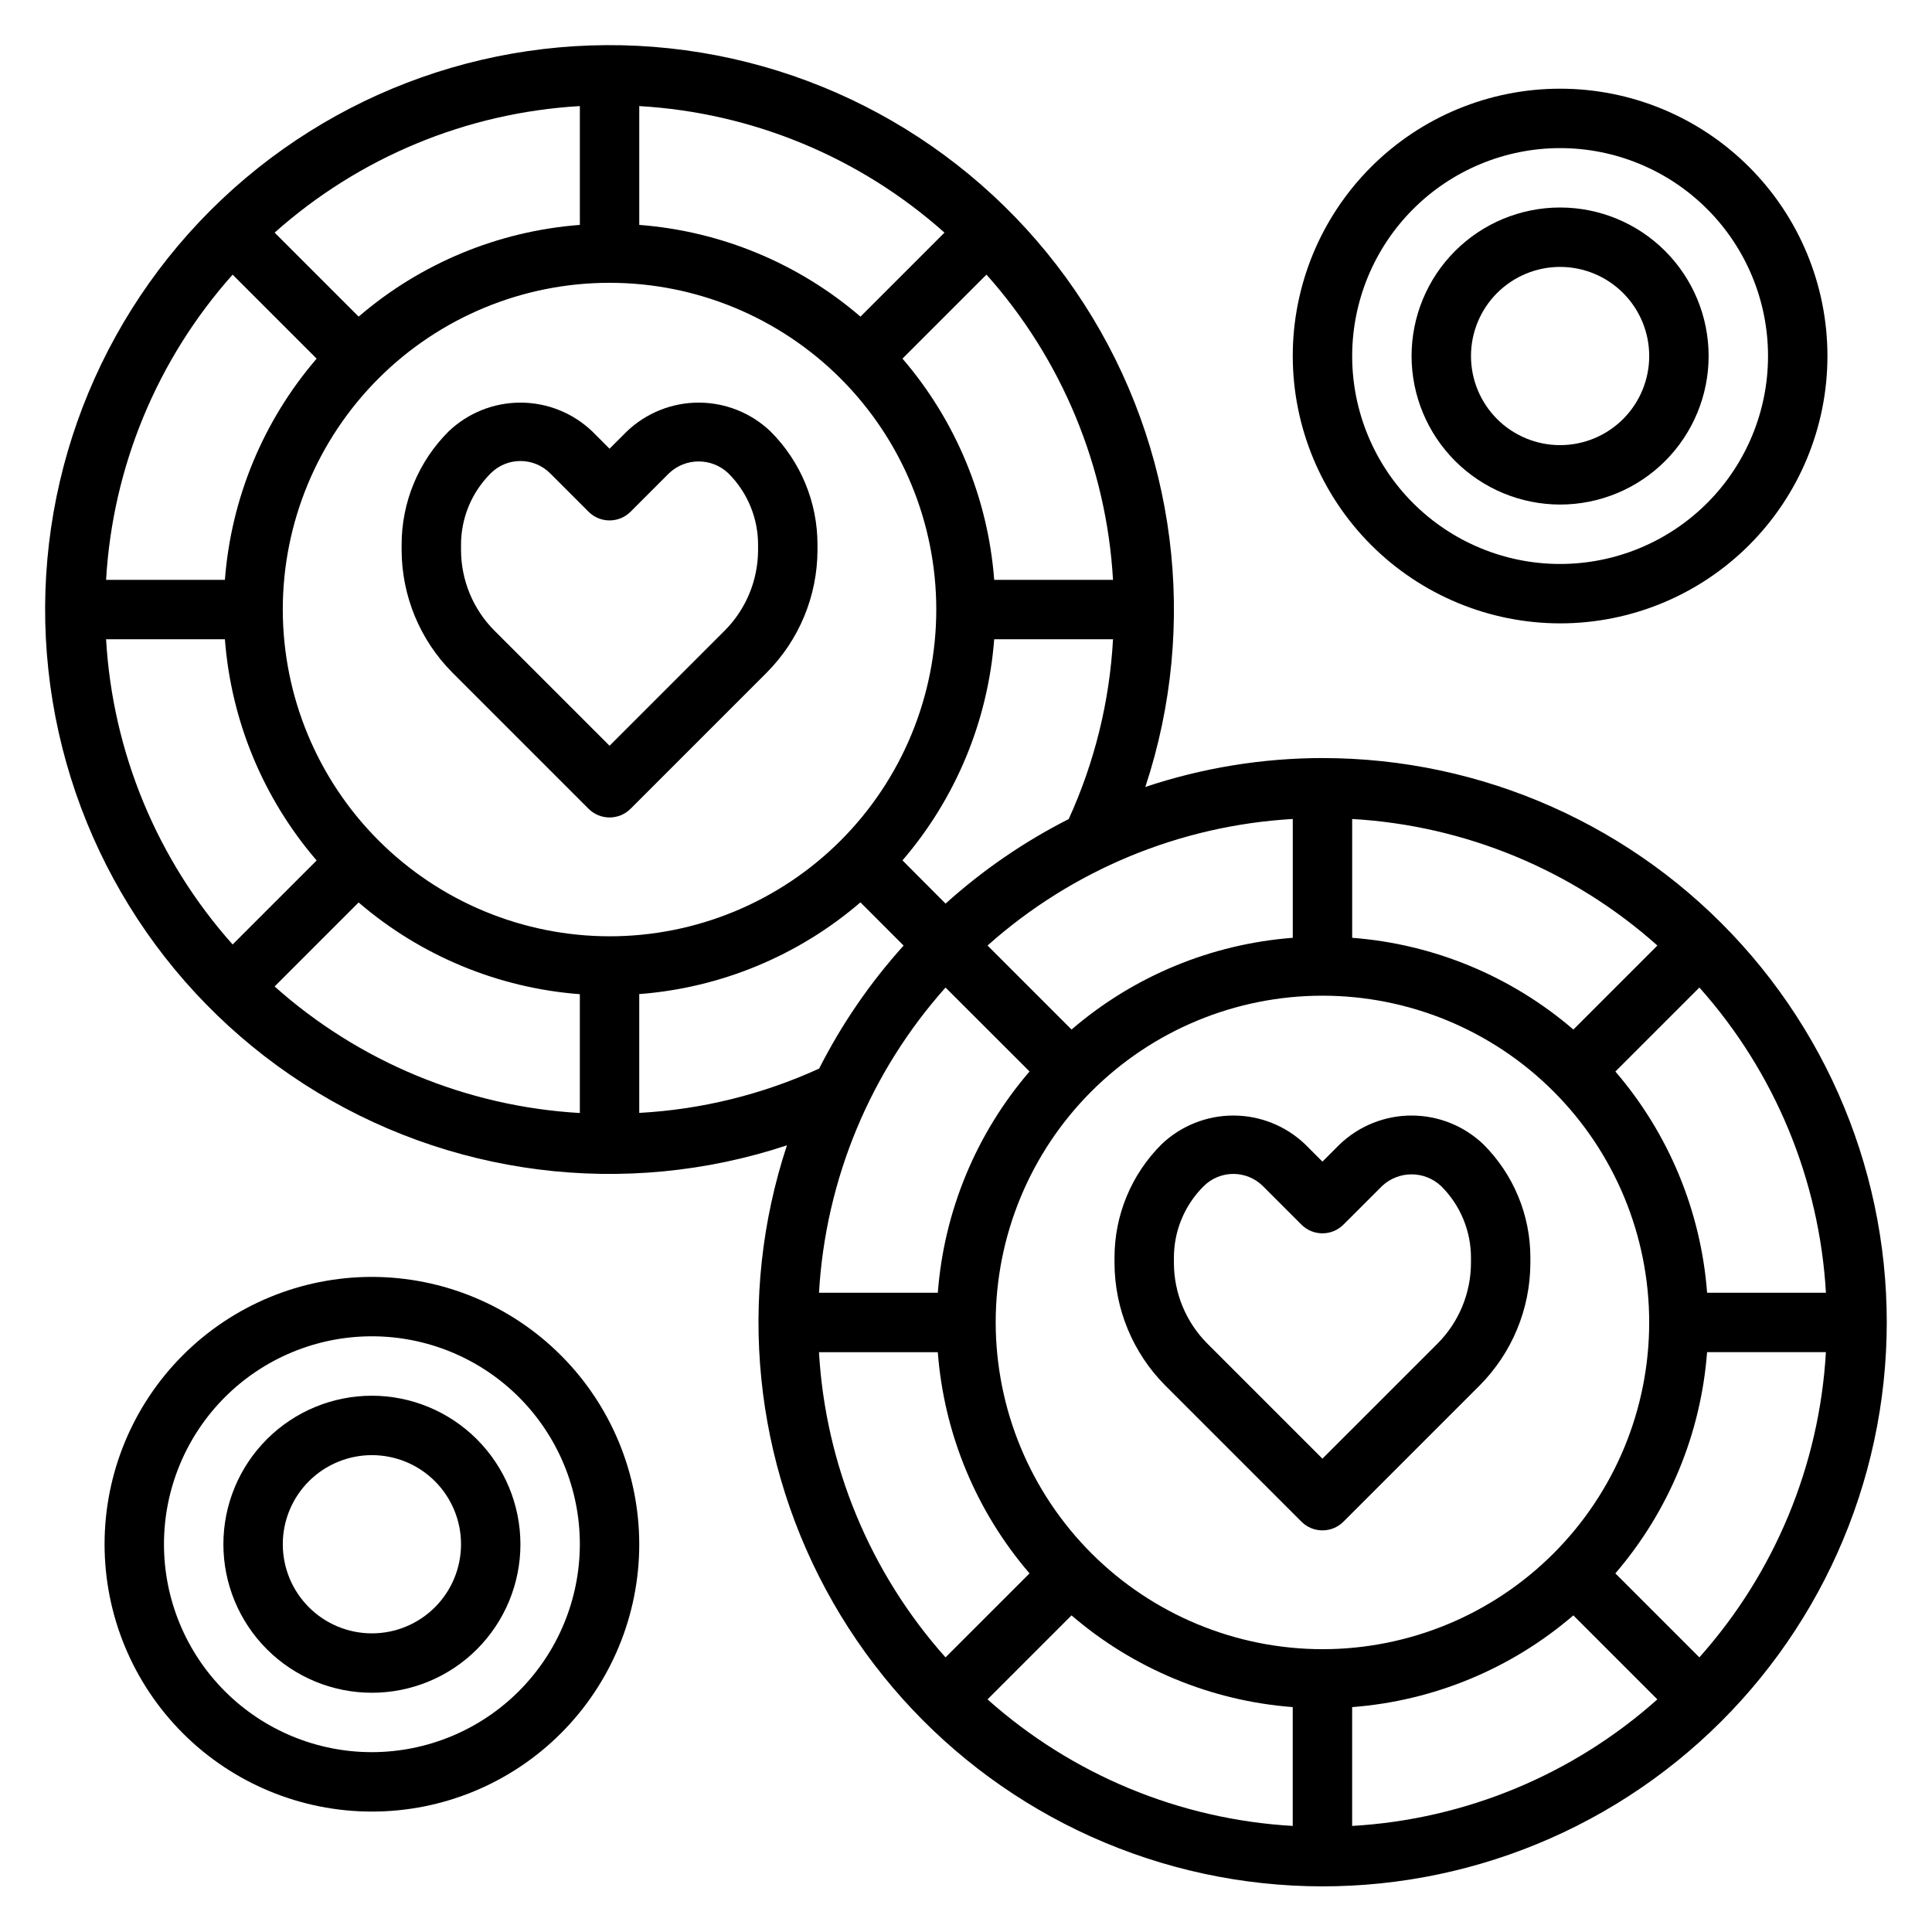
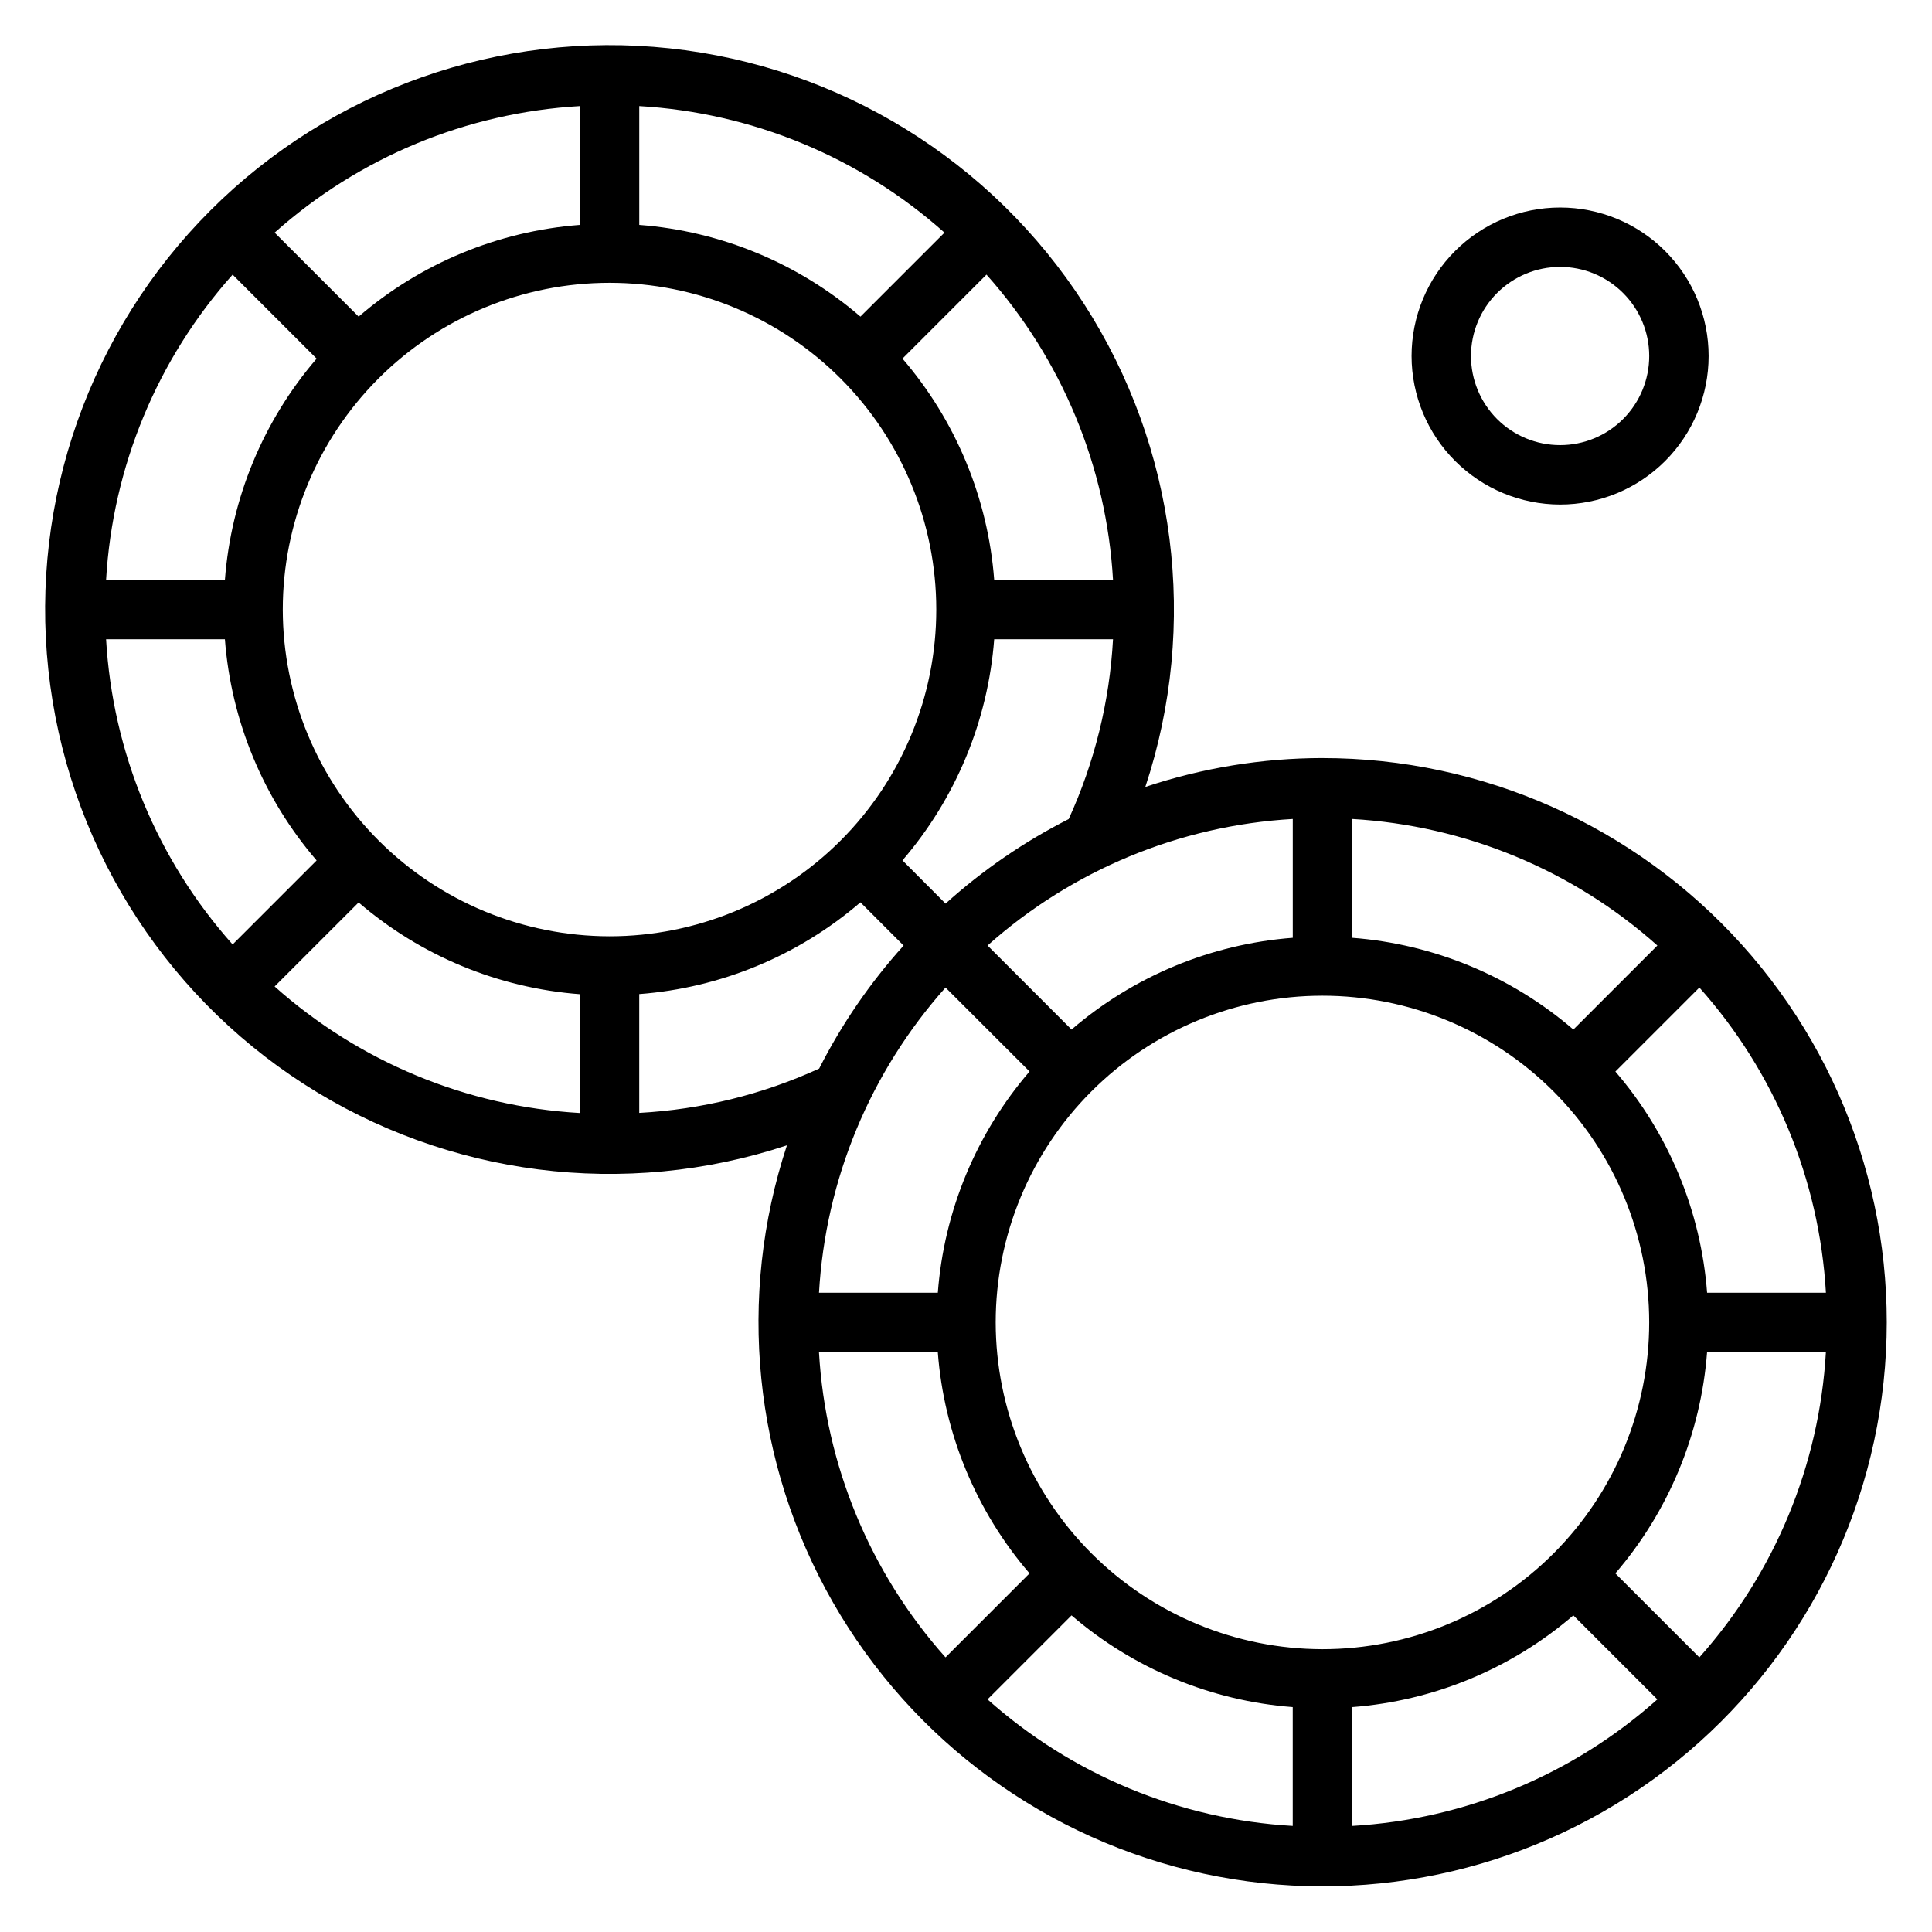
<svg xmlns="http://www.w3.org/2000/svg" fill="#000000" width="800px" height="800px" version="1.1" viewBox="144 144 512 512">
  <g>
    <path d="m494.46 344.89c-15.953 0.02-31.805 2.606-46.938 7.66 14.215-42.93 8.242-89.988-16.246-128.01-24.488-38.02-64.863-62.918-109.83-67.73-44.969-4.812-89.695 10.98-121.68 42.957-31.977 31.98-47.77 76.707-42.957 121.68 4.812 44.965 29.711 85.34 67.73 109.83 38.02 24.488 85.078 30.461 128.01 16.246-13.301 40.273-8.867 84.305 12.199 121.12 21.062 36.816 56.773 62.953 98.234 71.898 41.465 8.945 84.773-0.141 119.14-24.996 34.367-24.859 56.562-63.145 61.051-105.32 4.492-42.18-9.145-84.277-37.512-115.81-28.367-31.535-68.793-49.535-111.21-49.52zm133.43 141.7h-31.488c-1.648-21.633-10.164-42.172-24.309-58.621l22.262-22.262c19.984 22.402 31.805 50.91 33.535 80.883zm-125.55-125.55c29.973 1.73 58.48 13.551 80.883 33.535l-22.262 22.262c-16.449-14.145-36.988-22.66-58.621-24.309zm-15.742 0v31.488h-0.004c-21.633 1.648-42.172 10.164-58.621 24.309l-22.262-22.262c22.402-19.984 50.91-31.805 80.883-33.535zm-69.754 66.914h-0.004c-14.148 16.453-22.664 37-24.309 58.637h-31.488c1.73-29.973 13.551-58.48 33.535-80.883zm-33.676-55.938-0.004-0.004c14.141-16.445 22.66-36.977 24.309-58.605h31.488c-0.902 16.48-4.887 32.645-11.746 47.656-11.816 5.996-22.789 13.527-32.629 22.406zm55.793-74.352h-31.488c-1.645-21.633-10.164-42.176-24.309-58.625l22.262-22.262c19.984 22.406 31.805 50.91 33.535 80.887zm-125.55-125.55c29.973 1.734 58.48 13.551 80.887 33.535l-22.262 22.262h-0.004c-16.449-14.145-36.988-22.66-58.621-24.309zm-15.742 0v31.488c-21.633 1.648-42.176 10.164-58.625 24.309l-22.262-22.262c22.406-19.984 50.91-31.801 80.887-33.535zm-92.02 44.668 22.262 22.262c-14.145 16.449-22.66 36.992-24.309 58.625h-31.488c1.734-29.977 13.551-58.48 33.535-80.887zm-33.535 96.629h31.488c1.648 21.633 10.164 42.172 24.309 58.621l-22.262 22.266c-19.984-22.406-31.801-50.914-33.535-80.887zm125.55 125.55c-29.977-1.73-58.48-13.551-80.887-33.535l22.262-22.262c16.449 14.145 36.992 22.664 58.625 24.309zm-78.723-133.42c0-22.965 9.125-44.992 25.363-61.23 16.238-16.238 38.266-25.363 61.23-25.363s44.988 9.125 61.23 25.363c16.238 16.238 25.359 38.266 25.359 61.23s-9.121 44.988-25.359 61.23c-16.242 16.238-38.266 25.359-61.23 25.359-22.957-0.027-44.969-9.156-61.199-25.391-16.234-16.234-25.367-38.242-25.395-61.199zm94.465 133.39v-31.488c21.633-1.645 42.172-10.164 58.621-24.309l11.441 11.453c-8.871 9.828-16.395 20.793-22.383 32.598-15.02 6.863-31.191 10.848-47.68 11.746zm47.633 63.41h31.488c1.648 21.633 10.164 42.172 24.309 58.621l-22.262 22.262c-19.984-22.402-31.805-50.91-33.535-80.883zm125.55 125.55c-29.973-1.73-58.48-13.551-80.883-33.535l22.262-22.262c16.449 14.145 36.988 22.66 58.621 24.309zm-78.719-133.43c0-22.965 9.121-44.988 25.363-61.227 16.238-16.242 38.262-25.363 61.227-25.363 22.969 0 44.992 9.121 61.23 25.363 16.242 16.238 25.363 38.262 25.363 61.227 0 22.969-9.121 44.992-25.363 61.23-16.238 16.242-38.262 25.363-61.23 25.363-22.957-0.027-44.965-9.16-61.199-25.391-16.23-16.234-25.363-38.242-25.391-61.203zm94.465 133.43v-31.488c21.633-1.648 42.172-10.164 58.621-24.309l22.262 22.262c-22.402 19.984-50.91 31.805-80.883 33.535zm92.016-44.664-22.262-22.262v-0.004c14.145-16.449 22.66-36.988 24.309-58.621h31.488c-1.73 29.973-13.551 58.48-33.535 80.883z" />
-     <path d="m557.44 309.2c18.793 0 36.812-7.465 50.098-20.75 13.289-13.289 20.754-31.309 20.754-50.098 0-18.793-7.465-36.812-20.754-50.098-13.285-13.289-31.305-20.75-50.098-20.75-18.789 0-36.809 7.461-50.098 20.75-13.285 13.285-20.75 31.305-20.75 50.098 0.023 18.781 7.492 36.793 20.773 50.074 13.285 13.281 31.293 20.754 50.074 20.773zm0-125.95c14.617 0 28.633 5.805 38.965 16.141 10.336 10.332 16.141 24.348 16.141 38.965 0 14.613-5.805 28.629-16.141 38.965-10.332 10.332-24.348 16.137-38.965 16.137-14.613 0-28.629-5.805-38.965-16.137-10.332-10.336-16.137-24.352-16.137-38.965 0.016-14.609 5.828-28.617 16.156-38.945 10.332-10.332 24.336-16.145 38.945-16.16z" />
    <path d="m557.44 277.71c10.441 0 20.453-4.148 27.832-11.527 7.383-7.383 11.531-17.395 11.531-27.832 0-10.441-4.148-20.453-11.531-27.832-7.379-7.383-17.391-11.527-27.832-11.527-10.438 0-20.449 4.144-27.832 11.527-7.379 7.379-11.527 17.391-11.527 27.832 0.012 10.434 4.164 20.438 11.543 27.816s17.383 11.531 27.816 11.543zm0-62.977c6.266 0 12.273 2.488 16.699 6.918 4.43 4.43 6.918 10.434 6.918 16.699 0 6.262-2.488 12.27-6.918 16.699-4.426 4.426-10.434 6.914-16.699 6.914-6.262 0-12.27-2.488-16.699-6.914-4.426-4.43-6.914-10.438-6.914-16.699 0-6.266 2.488-12.27 6.914-16.699 4.43-4.43 10.438-6.918 16.699-6.918z" />
-     <path d="m242.56 482.39c-18.789 0-36.812 7.465-50.098 20.75-13.285 13.289-20.75 31.309-20.75 50.098 0 18.793 7.465 36.812 20.75 50.098 13.285 13.289 31.309 20.75 50.098 20.75 18.789 0 36.809-7.461 50.098-20.75 13.285-13.285 20.75-31.305 20.75-50.098-0.02-18.781-7.492-36.793-20.773-50.074s-31.293-20.754-50.074-20.773zm0 125.95c-14.613 0-28.633-5.805-38.965-16.141-10.336-10.332-16.141-24.348-16.141-38.965 0-14.613 5.805-28.629 16.141-38.965 10.332-10.332 24.352-16.137 38.965-16.137 14.613 0 28.629 5.805 38.965 16.137 10.332 10.336 16.141 24.352 16.141 38.965-0.02 14.609-5.832 28.613-16.164 38.945-10.328 10.328-24.332 16.141-38.941 16.16z" />
-     <path d="m242.56 513.88c-10.441 0-20.449 4.148-27.832 11.527-7.383 7.383-11.527 17.395-11.527 27.832 0 10.441 4.144 20.453 11.527 27.832 7.383 7.383 17.391 11.527 27.832 11.527 10.438 0 20.449-4.144 27.832-11.527 7.379-7.379 11.527-17.391 11.527-27.832-0.012-10.434-4.164-20.438-11.543-27.816-7.379-7.379-17.383-11.531-27.816-11.543zm0 62.977c-6.266 0-12.27-2.488-16.699-6.918-4.43-4.43-6.918-10.434-6.918-16.699 0-6.262 2.488-12.27 6.918-16.699 4.43-4.43 10.434-6.914 16.699-6.914 6.262 0 12.27 2.484 16.699 6.914 4.43 4.43 6.918 10.438 6.918 16.699 0 6.266-2.488 12.27-6.918 16.699-4.43 4.43-10.438 6.918-16.699 6.918z" />
-     <path d="m499.07 447.23-4.613 4.613-4.609-4.613c-5.125-4.879-11.93-7.602-19.004-7.602-7.078 0-13.879 2.723-19.004 7.602-8.02 7.973-12.516 18.824-12.484 30.133v1.355c0.035 12.16 4.863 23.816 13.438 32.441l36.102 36.102c3.074 3.07 8.055 3.07 11.129 0l36.102-36.102c8.574-8.625 13.402-20.281 13.438-32.441v-1.355c0.031-11.309-4.465-22.16-12.484-30.133-5.125-4.879-11.926-7.602-19.004-7.602-7.074 0-13.879 2.723-19.004 7.602zm34.75 31.488c-0.023 7.988-3.191 15.645-8.824 21.309l-30.539 30.535-30.535-30.535c-5.633-5.664-8.801-13.32-8.824-21.309v-1.355c-0.02-7.129 2.816-13.973 7.875-19 4.348-4.348 11.395-4.348 15.742 0l10.18 10.18v-0.004c3.074 3.074 8.055 3.074 11.129 0l10.18-10.176c4.41-4.195 11.332-4.195 15.742 0 5.059 5.027 7.894 11.871 7.875 19z" />
-     <path d="m310.15 258.3-4.613 4.613-4.613-4.613c-5.125-4.879-11.93-7.602-19.004-7.602s-13.879 2.723-19.004 7.602c-8.02 7.973-12.516 18.824-12.484 30.137v1.352c0.035 12.16 4.863 23.82 13.438 32.441l36.102 36.102c3.074 3.074 8.059 3.074 11.133 0l36.102-36.102h-0.004c8.578-8.621 13.406-20.281 13.438-32.441v-1.355 0.004c0.035-11.312-4.461-22.164-12.484-30.137-5.121-4.879-11.926-7.602-19.004-7.602-7.074 0-13.879 2.723-19 7.602zm34.746 31.488c-0.02 7.988-3.191 15.648-8.824 21.312l-30.535 30.535-30.535-30.535c-5.633-5.664-8.805-13.324-8.824-21.312v-1.355 0.004c-0.02-7.133 2.812-13.977 7.871-19.004 4.348-4.344 11.395-4.344 15.742 0l10.18 10.18c3.074 3.07 8.059 3.07 11.133 0l10.176-10.18c4.41-4.195 11.336-4.195 15.746 0 5.055 5.027 7.891 11.871 7.871 19.004z" />
  </g>
</svg>